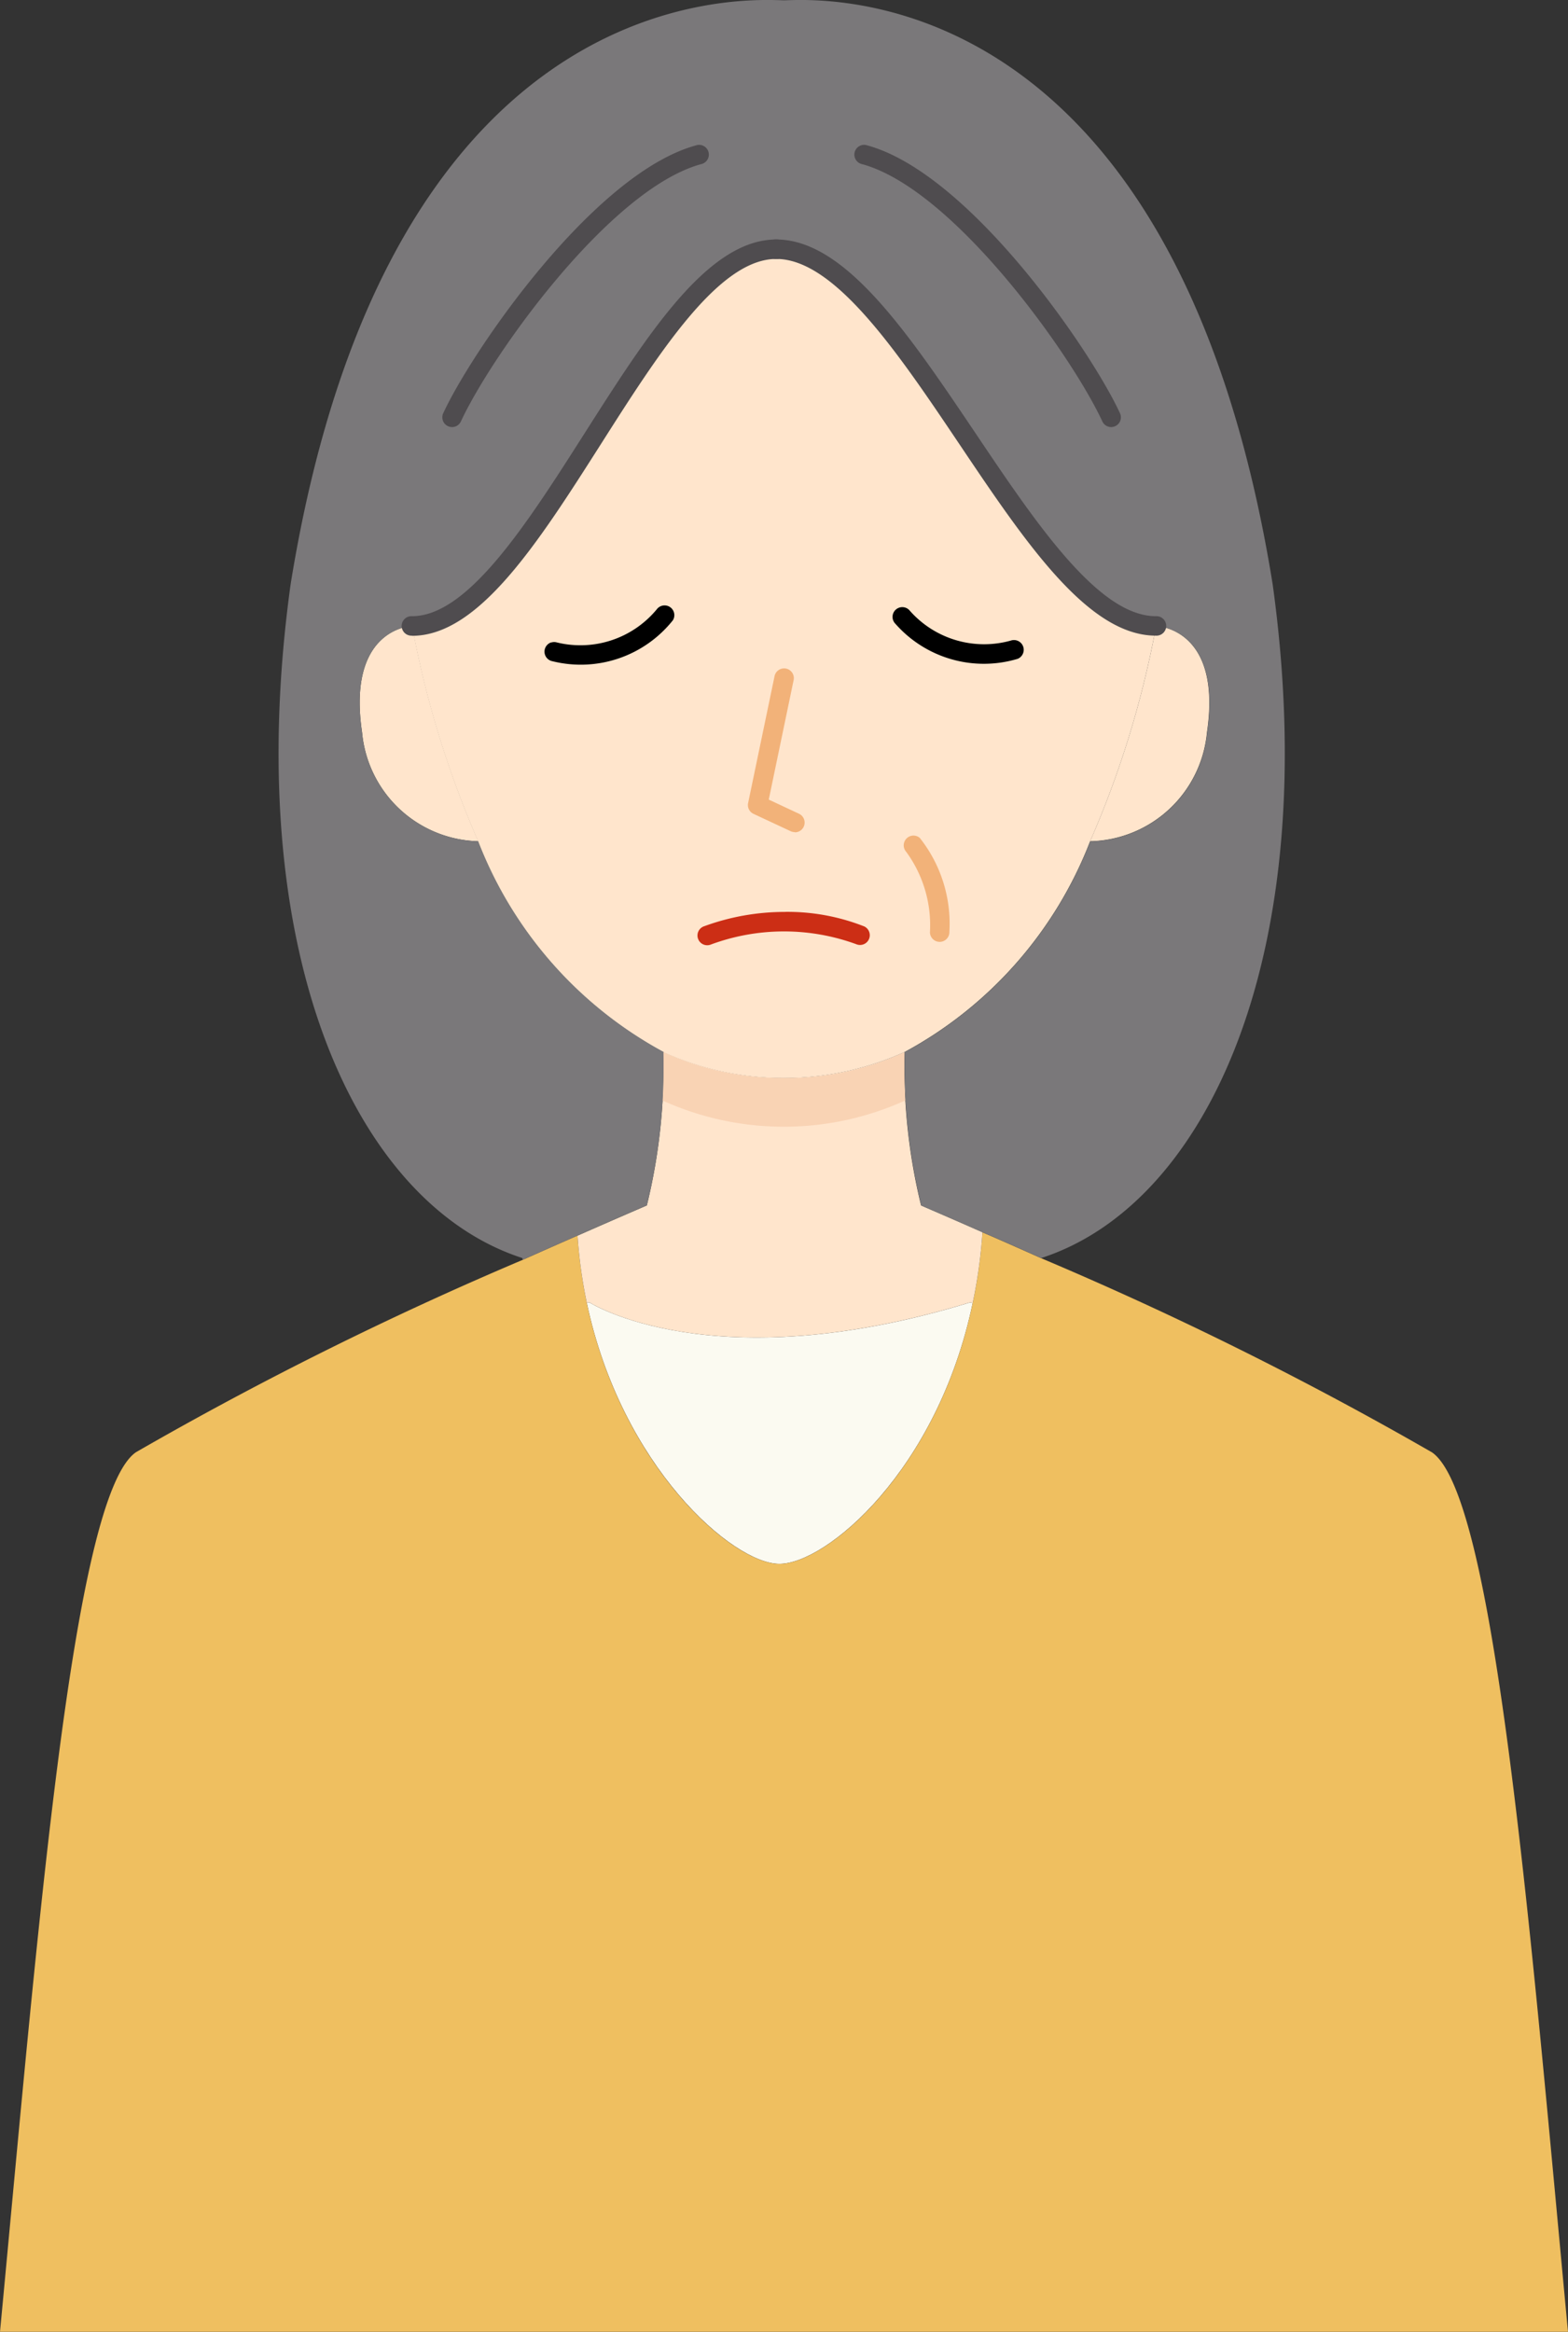
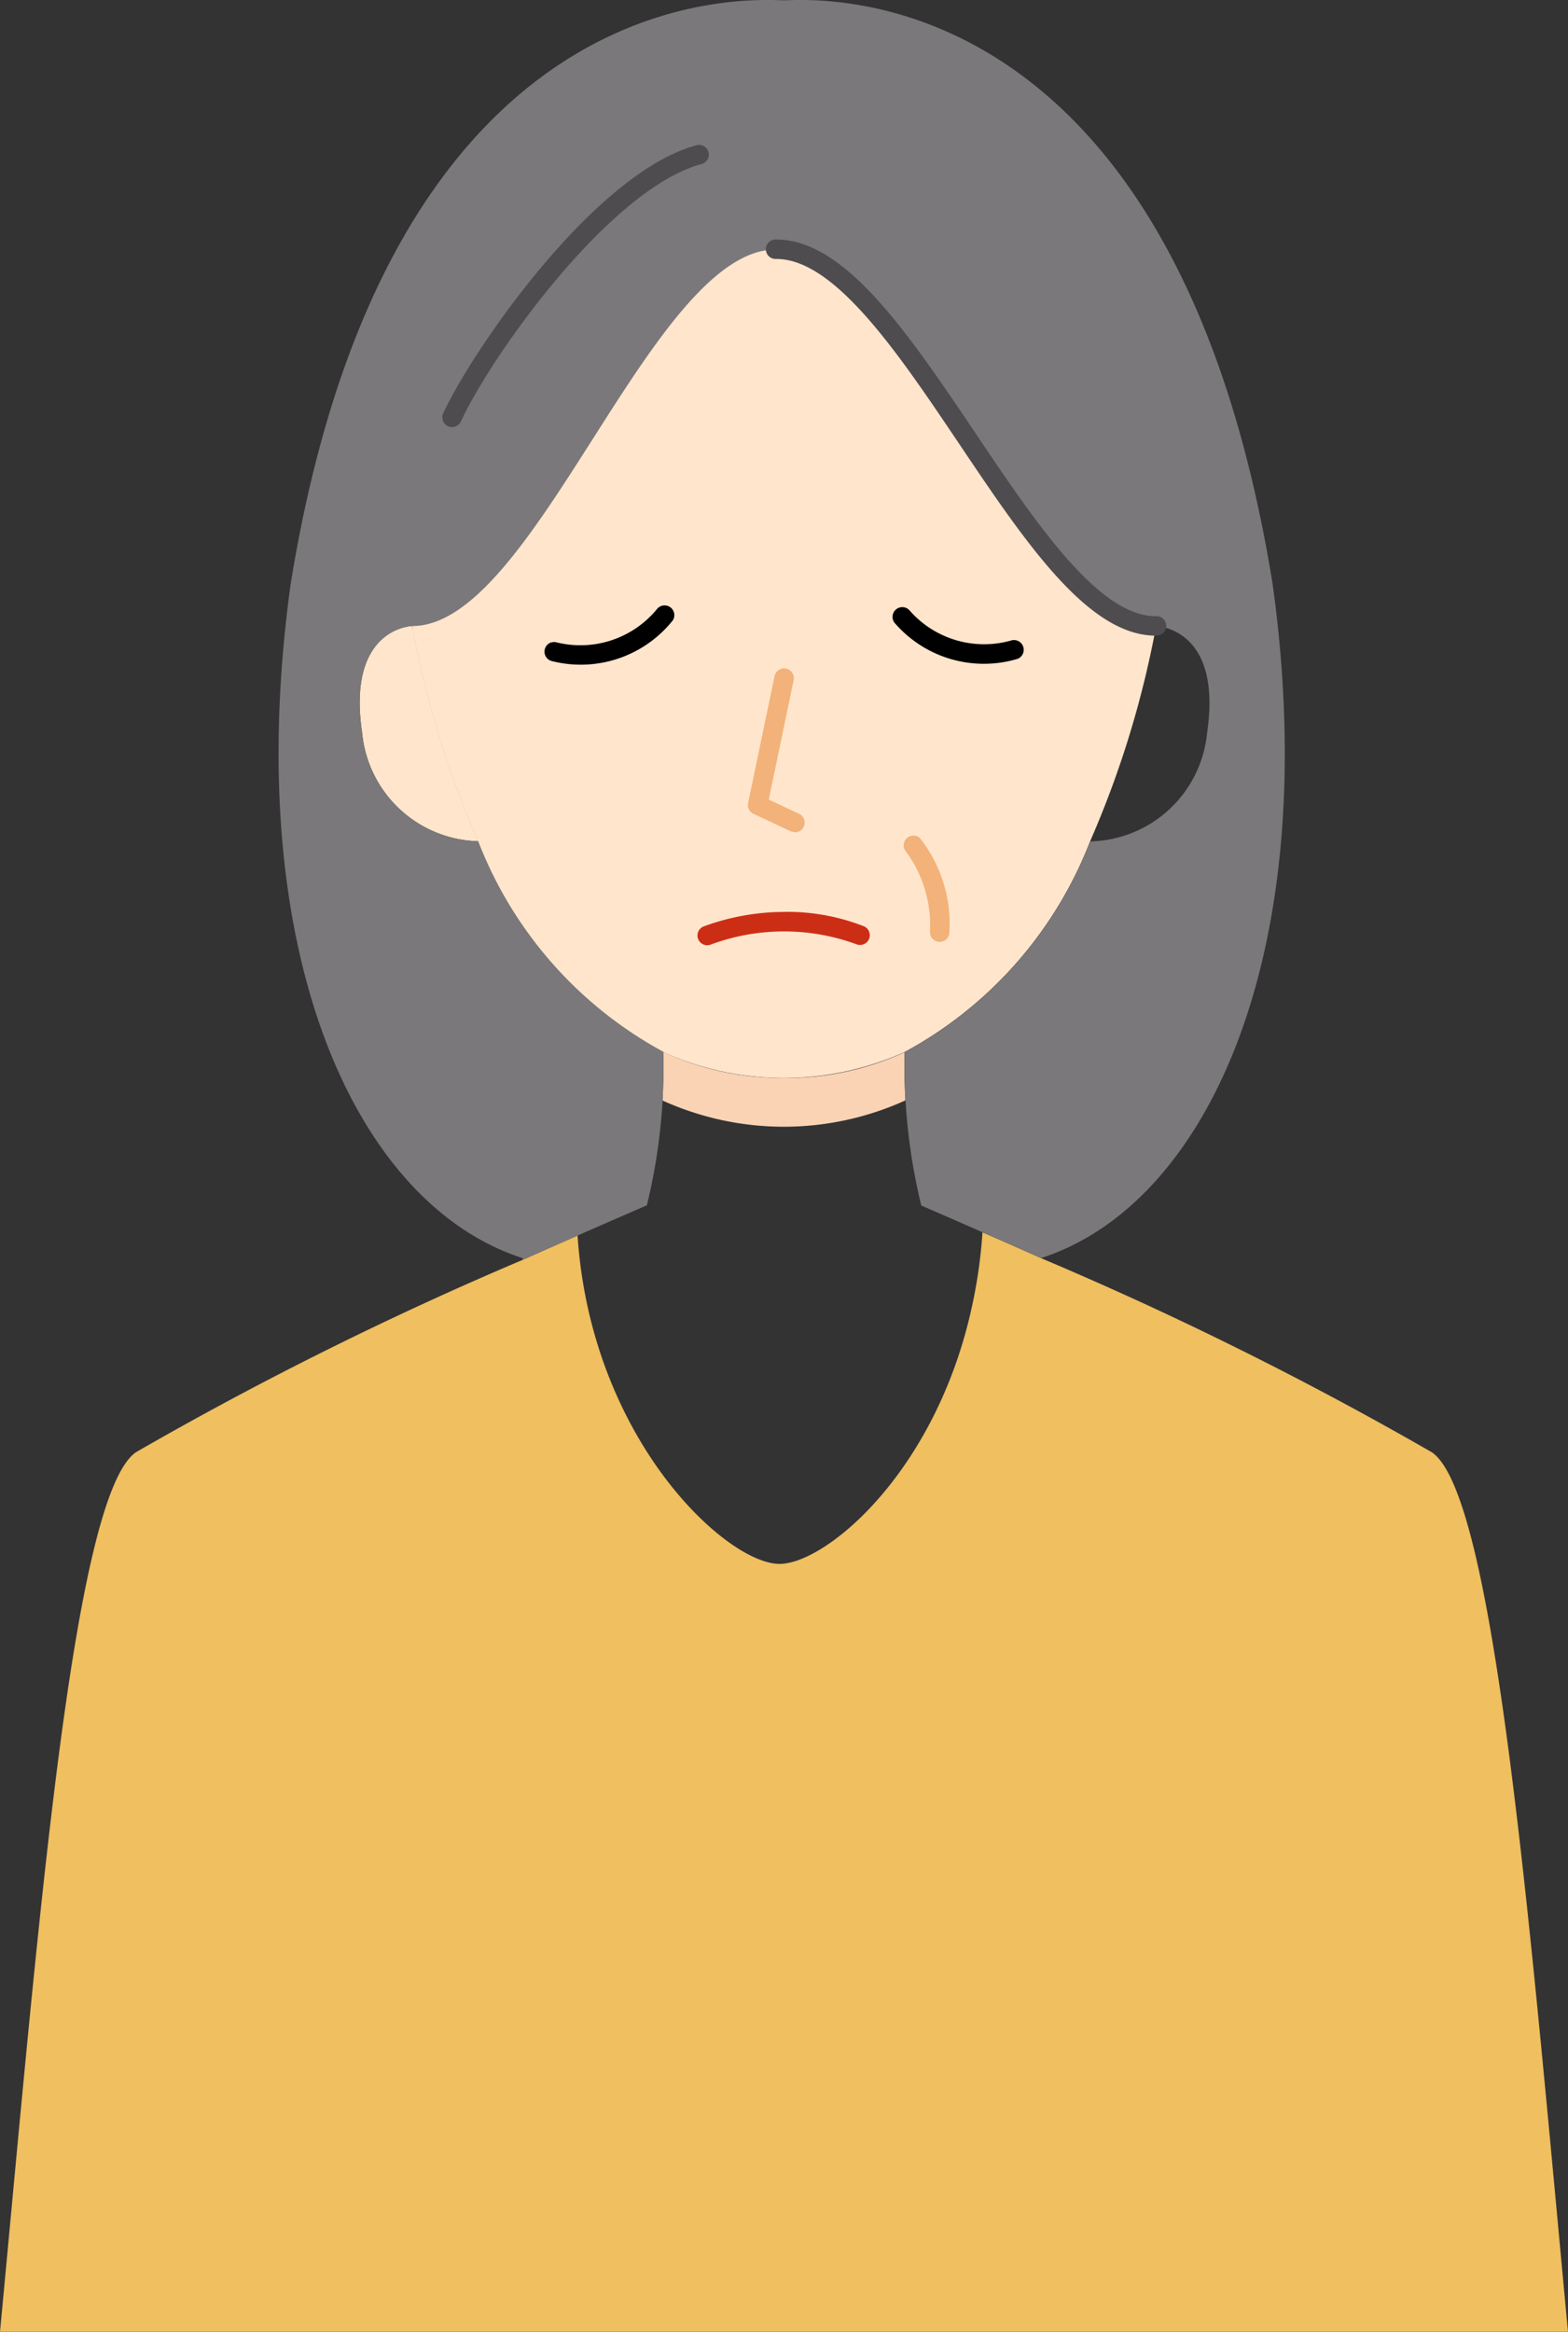
<svg xmlns="http://www.w3.org/2000/svg" id="グループ_44" data-name="グループ 44" width="37.97" height="56.436" viewBox="0 0 37.97 56.436">
  <rect x="0" y="0" width="37.97" height="56.436" fill="#333333" stroke="none" />
  <defs>
    <clipPath id="clip-path">
      <rect id="長方形_32" data-name="長方形 32" width="37.97" height="56.436" fill="none" />
    </clipPath>
    <clipPath id="clip-path-2">
      <path id="パス_126" data-name="パス 126" d="M40.589,65.424a6.849,6.849,0,0,1-2.916-.625l-.008.012a14.054,14.054,0,0,1-.4,3.7s-.66.283-1.678.731a11.6,11.6,0,0,0,.224,1.627l.063-.012s2.983,1.91,9.219,0l.063.012a12.034,12.034,0,0,0,.236-1.709c-.861-.381-1.427-.621-1.482-.648a14.157,14.157,0,0,1-.4-3.7l0-.012a6.849,6.849,0,0,1-2.916.625" transform="translate(-35.59 -64.799)" fill="none" />
    </clipPath>
  </defs>
  <g id="グループ_39" data-name="グループ 39">
    <g id="グループ_38" data-name="グループ 38" clip-path="url(#clip-path)">
-       <path id="パス_121" data-name="パス 121" d="M45.442,80.209l.063.012c-.853,4.067-3.553,6.315-4.68,6.315S37,84.186,36.16,80.221l.063-.012s2.983,1.91,9.219,0" transform="translate(-21.95 -48.688)" fill="#fbfaf1" />
      <path id="パス_122" data-name="パス 122" d="M37.97,102.5H0c.46-4.853.9-9.915,1.415-13.888s1.112-6.873,1.878-7.4a86.025,86.025,0,0,1,9.369-4.657c.483-.216.931-.413,1.324-.586A11.6,11.6,0,0,0,14.21,77.6c.837,3.965,3.533,6.315,4.665,6.315s3.828-2.248,4.68-6.315a12.033,12.033,0,0,0,.236-1.709c.413.177.892.389,1.419.625a86.517,86.517,0,0,1,9.467,4.7c1.533,1.057,2.378,11.577,3.293,21.288" transform="translate(0 -46.066)" fill="#efbf60" />
-       <path id="パス_123" data-name="パス 123" d="M43.913,68.509c.055.028.621.267,1.482.648a12.034,12.034,0,0,1-.236,1.709l-.063-.012c-6.237,1.91-9.219,0-9.219,0l-.063.012a11.6,11.6,0,0,1-.224-1.627c1.018-.448,1.678-.731,1.678-.731a14.054,14.054,0,0,0,.4-3.7l.008-.012a7.116,7.116,0,0,0,5.832,0l0,.012a14.157,14.157,0,0,0,.4,3.7" transform="translate(-21.604 -39.334)" fill="#ffe5cc" />
      <path id="パス_124" data-name="パス 124" d="M26.68,29.677a23.84,23.84,0,0,1-1.6-5.211h0c-.083-.44-.149-.837-.2-1.175v0c2.987,0,5.985-7.938,9.019-7.938s6.406,7.938,9.4,7.938c-.051.338-.118.735-.2,1.179a23.839,23.839,0,0,1-1.6,5.211A9.821,9.821,0,0,1,37,34.782a7.116,7.116,0,0,1-5.832,0,9.819,9.819,0,0,1-4.492-5.1" transform="translate(-15.103 -9.317)" fill="#ffe5cc" />
    </g>
  </g>
  <g id="グループ_41" data-name="グループ 41" transform="translate(13.986 25.465)">
    <g id="グループ_40" data-name="グループ 40" clip-path="url(#clip-path-2)">
      <path id="パス_125" data-name="パス 125" d="M26.68,32.677a23.84,23.84,0,0,1-1.6-5.211h0c-.083-.44-.149-.837-.2-1.175v0c2.987,0,5.985-7.938,9.019-7.938s6.406,7.938,9.4,7.938c-.051.338-.118.735-.2,1.179a23.84,23.84,0,0,1-1.6,5.211A9.821,9.821,0,0,1,37,37.782a7.116,7.116,0,0,1-5.832,0,9.819,9.819,0,0,1-4.492-5.1" transform="translate(-29.089 -36.603)" fill="#f9d3b4" />
    </g>
  </g>
  <g id="グループ_43" data-name="グループ 43">
    <g id="グループ_42" data-name="グループ 42" clip-path="url(#clip-path)">
      <path id="パス_127" data-name="パス 127" d="M23.429,38.549a23.839,23.839,0,0,0,1.6,5.211,2.9,2.9,0,0,1-2.814-2.633c-.365-2.464,1.12-2.574,1.214-2.578Z" transform="translate(-13.447 -23.4)" fill="#ffe5cc" />
-       <path id="パス_128" data-name="パス 128" d="M68.756,38.549s1.615.031,1.238,2.578a2.905,2.905,0,0,1-2.83,2.633h0a23.84,23.84,0,0,0,1.6-5.211" transform="translate(-40.767 -23.4)" fill="#ffe5cc" />
      <path id="パス_129" data-name="パス 129" d="M41.238,14.139c1.23,8.874-1.548,15-5.608,16.309-.527-.236-1.006-.448-1.419-.625-.861-.381-1.427-.621-1.482-.648a14.157,14.157,0,0,1-.4-3.7l0-.012a9.821,9.821,0,0,0,4.492-5.1h0a2.905,2.905,0,0,0,2.83-2.633c.377-2.547-1.238-2.578-1.238-2.578.086-.444-.051.338,0,0-2.991,0-6.158-9.117-9.192-9.117s-5.832,9.117-8.819,9.117c.051.338-.083-.44,0,0-.094,0-1.58.114-1.214,2.578A2.9,2.9,0,0,0,22,20.36a9.819,9.819,0,0,0,4.492,5.1l-.008.012a14.054,14.054,0,0,1-.4,3.7s-.66.283-1.678.731c-.393.173-.841.369-1.324.586l-.016-.043c-4.056-1.313-6.834-7.435-5.608-16.309C19.872-.794,28.765.007,29.405.007s9.42-.8,11.833,14.132" transform="translate(-10.42 0)" fill="#7a787a" />
      <path id="パス_130" data-name="パス 130" d="M56.658,24.337c-1.641,0-3.156-2.253-4.76-4.639-1.48-2.2-3.01-4.478-4.432-4.478a.236.236,0,1,1,0-.471c1.673,0,3.2,2.276,4.824,4.686,1.464,2.178,2.978,4.431,4.368,4.431a.236.236,0,1,1,0,.471" transform="translate(-28.669 -8.953)" fill="#4f4c4f" />
-       <path id="パス_131" data-name="パス 131" d="M25.026,24.337a.236.236,0,1,1,0-.471c1.358,0,2.791-2.249,4.176-4.423,1.538-2.415,2.99-4.694,4.643-4.694a.236.236,0,1,1,0,.471C32.451,15.22,31,17.5,29.6,19.7c-1.52,2.387-2.957,4.641-4.574,4.641" transform="translate(-15.048 -8.953)" fill="#4f4c4f" />
      <path id="パス_132" data-name="パス 132" d="M47.221,45.134a.238.238,0,0,1-.1-.022l-.9-.42a.235.235,0,0,1-.131-.262l.639-3.065a.236.236,0,1,1,.461.1l-.6,2.882.732.342a.236.236,0,0,1-.1.45" transform="translate(-27.974 -24.995)" fill="#f2b279" />
      <path id="パス_133" data-name="パス 133" d="M33.711,38.175a.233.233,0,0,1,.118-.008,2.4,2.4,0,0,0,2.443-.8.236.236,0,0,1,.387.269,2.852,2.852,0,0,1-2.916.991.236.236,0,0,1-.031-.456" transform="translate(-20.365 -22.624)" />
      <path id="パス_134" data-name="パス 134" d="M55.3,37.4a.232.232,0,0,1,.1.061,2.4,2.4,0,0,0,2.46.738.236.236,0,0,1,.165.442,2.854,2.854,0,0,1-2.961-.849A.236.236,0,0,1,55.3,37.4" transform="translate(-33.382 -22.696)" />
      <path id="パス_135" data-name="パス 135" d="M45.111,56.157a5.069,5.069,0,0,1,1.924.352.236.236,0,0,1-.192.431,5.1,5.1,0,0,0-3.518.006.236.236,0,1,1-.161-.443,5.671,5.671,0,0,1,1.948-.345" transform="translate(-26.107 -34.088)" fill="#cc2e15" />
      <path id="パス_136" data-name="パス 136" d="M56.542,54.017a.236.236,0,0,1-.235-.228,3.008,3.008,0,0,0-.574-1.95.236.236,0,0,1,.328-.338,3.339,3.339,0,0,1,.717,2.273.236.236,0,0,1-.228.243Z" transform="translate(-33.788 -31.222)" fill="#f2b279" />
-       <path id="パス_137" data-name="パス 137" d="M58.887,15.759a.236.236,0,0,1-.214-.138c-.732-1.585-3.592-5.614-5.815-6.225a.236.236,0,1,1,.125-.454c2.479.681,5.419,4.967,6.118,6.482a.235.235,0,0,1-.115.313.24.24,0,0,1-.1.022" transform="translate(-31.98 -5.423)" fill="#4f4c4f" />
      <path id="パス_138" data-name="パス 138" d="M27.5,15.759a.24.24,0,0,1-.1-.022.235.235,0,0,1-.115-.313c.7-1.514,3.639-5.8,6.118-6.482a.236.236,0,1,1,.125.454c-2.222.611-5.082,4.64-5.814,6.225a.236.236,0,0,1-.214.138" transform="translate(-16.552 -5.423)" fill="#4f4c4f" />
    </g>
  </g>
</svg>